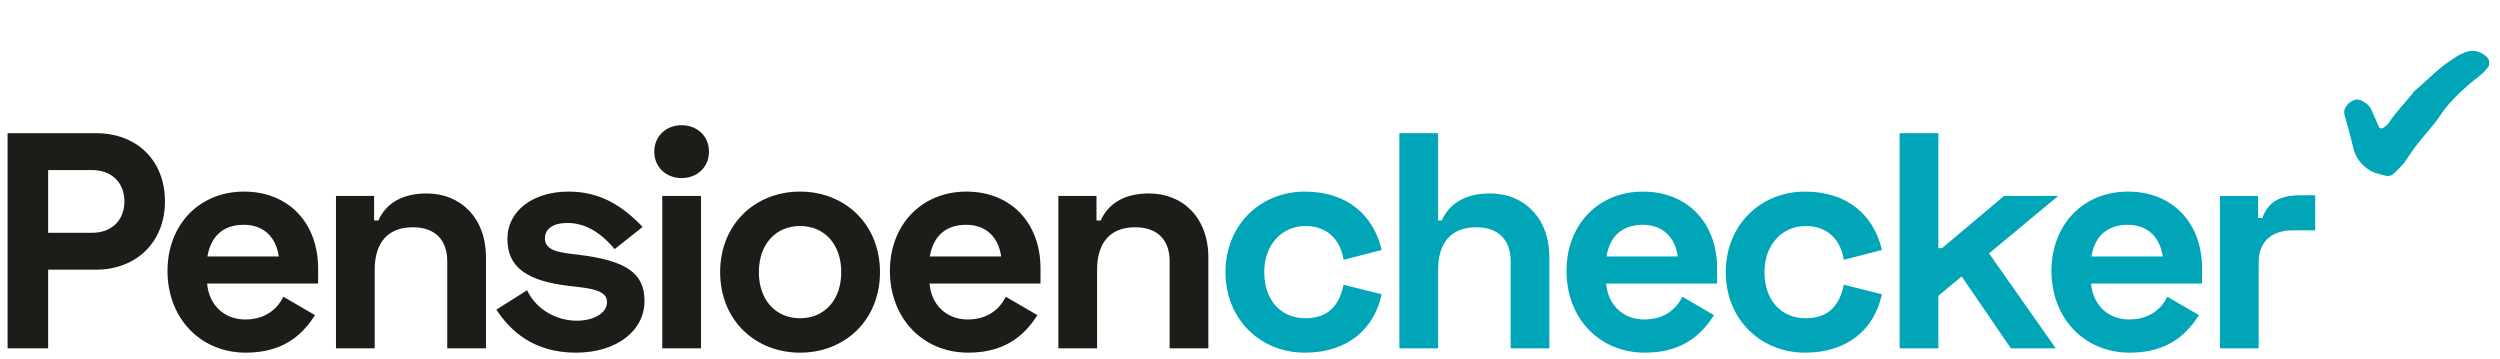
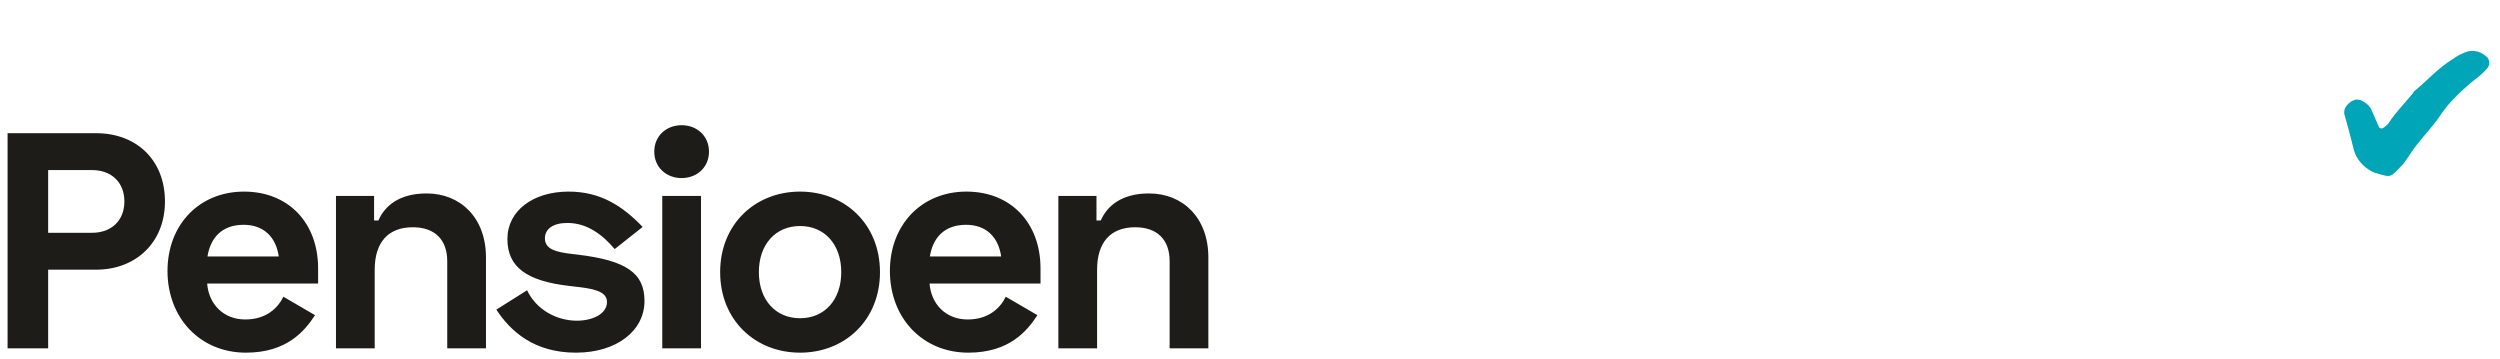
<svg xmlns="http://www.w3.org/2000/svg" width="244" height="35" viewBox="0 0 244 35" fill="none">
  <path d="M0.74 13V34H4.7V26.32H9.38C13.25 26.32 16.1 23.68 16.1 19.66C16.1 15.64 13.34 13 9.38 13H0.74ZM4.7 16.6H8.99C10.88 16.6 12.14 17.8 12.14 19.66C12.14 21.52 10.88 22.72 8.99 22.72H4.7V16.6ZM16.348 26.44C16.348 31.06 19.558 34.42 23.998 34.42C27.988 34.42 29.728 32.32 30.748 30.76L27.658 28.96C27.148 30.01 26.038 31.18 23.938 31.18C21.778 31.18 20.368 29.65 20.218 27.67H31.048V26.2C31.048 21.73 28.138 18.7 23.818 18.7C19.438 18.7 16.348 21.94 16.348 26.44ZM20.248 25.03C20.548 23.2 21.658 21.94 23.788 21.94C25.738 21.94 26.938 23.14 27.208 25.03H20.248ZM32.791 19.12V34H36.571V26.32C36.571 23.68 37.861 22.18 40.291 22.18C42.45 22.18 43.651 23.41 43.651 25.48V34H47.431V25.12C47.431 21.25 44.941 18.88 41.641 18.88C38.91 18.88 37.531 20.14 36.931 21.52H36.511V19.12H32.791ZM49.523 23.32C49.523 26.08 51.413 27.43 55.583 27.91L56.093 27.97C57.713 28.15 59.243 28.36 59.243 29.47C59.243 30.64 57.833 31.3 56.303 31.3C54.383 31.3 52.373 30.28 51.443 28.33L48.443 30.22C49.823 32.32 52.103 34.42 56.213 34.42C60.173 34.42 62.903 32.29 62.903 29.38C62.903 26.65 61.133 25.42 56.363 24.85L55.853 24.79C54.293 24.61 53.183 24.34 53.183 23.26C53.183 22.36 53.963 21.76 55.373 21.76C57.353 21.76 58.853 22.96 59.993 24.31L62.723 22.15C60.713 20.05 58.553 18.7 55.493 18.7C52.043 18.7 49.523 20.56 49.523 23.32ZM63.857 14.8C63.857 16.33 65.027 17.38 66.527 17.38C68.027 17.38 69.197 16.33 69.197 14.8C69.197 13.27 68.027 12.22 66.527 12.22C65.027 12.22 63.857 13.27 63.857 14.8ZM68.417 19.12H64.637V34H68.417V19.12ZM70.286 26.56C70.286 31.24 73.706 34.42 78.086 34.42C82.466 34.42 85.886 31.24 85.886 26.56C85.886 21.88 82.466 18.7 78.086 18.7C73.706 18.7 70.286 21.88 70.286 26.56ZM74.066 26.56C74.066 23.86 75.686 22.06 78.086 22.06C80.486 22.06 82.106 23.86 82.106 26.56C82.106 29.26 80.486 31.06 78.086 31.06C75.686 31.06 74.066 29.26 74.066 26.56ZM86.854 26.44C86.854 31.06 90.064 34.42 94.504 34.42C98.494 34.42 100.234 32.32 101.254 30.76L98.164 28.96C97.654 30.01 96.544 31.18 94.444 31.18C92.284 31.18 90.874 29.65 90.724 27.67H101.554V26.2C101.554 21.73 98.644 18.7 94.324 18.7C89.944 18.7 86.854 21.94 86.854 26.44ZM90.754 25.03C91.054 23.2 92.164 21.94 94.294 21.94C96.244 21.94 97.444 23.14 97.714 25.03H90.754ZM103.296 19.12V34H107.076V26.32C107.076 23.68 108.366 22.18 110.796 22.18C112.956 22.18 114.156 23.41 114.156 25.48V34H117.936V25.12C117.936 21.25 115.446 18.88 112.146 18.88C109.416 18.88 108.036 20.14 107.436 21.52H107.016V19.12H103.296Z" fill="#1E1C19" />
-   <path d="M119.609 26.56C119.609 31.18 123.029 34.42 127.349 34.42C131.519 34.42 134.129 32.11 134.849 28.72L131.129 27.79C130.739 29.74 129.689 31.06 127.409 31.06C124.979 31.06 123.389 29.26 123.389 26.56C123.389 23.86 125.129 22.06 127.409 22.06C129.689 22.06 130.859 23.56 131.129 25.36L134.849 24.4C134.069 21.01 131.489 18.7 127.349 18.7C123.029 18.7 119.609 21.94 119.609 26.56ZM136.579 13V34H140.359V26.32C140.359 23.68 141.649 22.18 144.079 22.18C146.239 22.18 147.439 23.41 147.439 25.48V34H151.219V25.12C151.219 21.25 148.729 18.88 145.429 18.88C142.699 18.88 141.319 20.14 140.719 21.52H140.359V13H136.579ZM152.891 26.44C152.891 31.06 156.101 34.42 160.541 34.42C164.531 34.42 166.271 32.32 167.291 30.76L164.201 28.96C163.691 30.01 162.581 31.18 160.481 31.18C158.321 31.18 156.911 29.65 156.761 27.67H167.591V26.2C167.591 21.73 164.681 18.7 160.361 18.7C155.981 18.7 152.891 21.94 152.891 26.44ZM156.791 25.03C157.091 23.2 158.201 21.94 160.331 21.94C162.281 21.94 163.481 23.14 163.751 25.03H156.791ZM168.434 26.56C168.434 31.18 171.854 34.42 176.174 34.42C180.344 34.42 182.954 32.11 183.674 28.72L179.954 27.79C179.564 29.74 178.514 31.06 176.234 31.06C173.804 31.06 172.214 29.26 172.214 26.56C172.214 23.86 173.954 22.06 176.234 22.06C178.514 22.06 179.684 23.56 179.954 25.36L183.674 24.4C182.894 21.01 180.314 18.7 176.174 18.7C171.854 18.7 168.434 21.94 168.434 26.56ZM200.884 19.12H195.604L189.544 24.22H189.184V13H185.404V34H189.184V28.87L191.464 26.98L196.264 34H200.644L194.134 24.73L200.884 19.12ZM200.222 26.44C200.222 31.06 203.432 34.42 207.872 34.42C211.862 34.42 213.602 32.32 214.622 30.76L211.532 28.96C211.022 30.01 209.912 31.18 207.812 31.18C205.652 31.18 204.242 29.65 204.092 27.67H214.922V26.2C214.922 21.73 212.012 18.7 207.692 18.7C203.312 18.7 200.222 21.94 200.222 26.44ZM204.122 25.03C204.422 23.2 205.532 21.94 207.662 21.94C209.612 21.94 210.812 23.14 211.082 25.03H204.122ZM220.385 19.12H216.665V34H220.445V25.6C220.445 23.5 221.825 22.48 223.745 22.48H225.965V19.06H224.525C222.635 19.06 221.375 19.63 220.805 21.28H220.385V19.12Z" fill="#00A5B7" />
  <path d="M230.376 9.757C230.893 10.021 231.266 10.284 231.464 10.748C231.691 11.298 231.975 11.878 232.201 12.428C232.287 12.544 232.488 12.575 232.605 12.489C232.634 12.432 232.692 12.461 232.721 12.403C232.866 12.26 233.069 12.147 233.157 11.974C233.83 10.94 234.703 10.082 235.491 9.107C235.55 8.992 235.579 8.934 235.695 8.849C236.945 7.82 237.994 6.616 239.358 5.79C239.677 5.591 239.939 5.362 240.286 5.249C241.098 4.794 241.993 4.888 242.68 5.529C242.996 5.763 243.048 6.369 242.757 6.656C242.582 6.856 242.408 7.057 242.146 7.286C241.536 7.771 240.925 8.257 240.372 8.772C239.558 9.516 238.772 10.347 238.128 11.323C237.514 12.241 236.757 13.014 236.115 13.846C235.766 14.248 235.473 14.678 235.181 15.109C234.947 15.424 234.742 15.827 234.451 16.113C233.199 17.431 233.402 17.317 231.818 16.871C231.558 16.811 231.358 16.636 231.128 16.518C230.381 15.992 229.868 15.295 229.673 14.399C229.422 13.329 229.114 12.229 228.805 11.13C228.778 10.898 228.809 10.697 228.868 10.582C229.102 10.122 229.451 9.865 229.885 9.724C230.059 9.668 230.289 9.785 230.376 9.757Z" fill="#00A5B7" />
</svg>